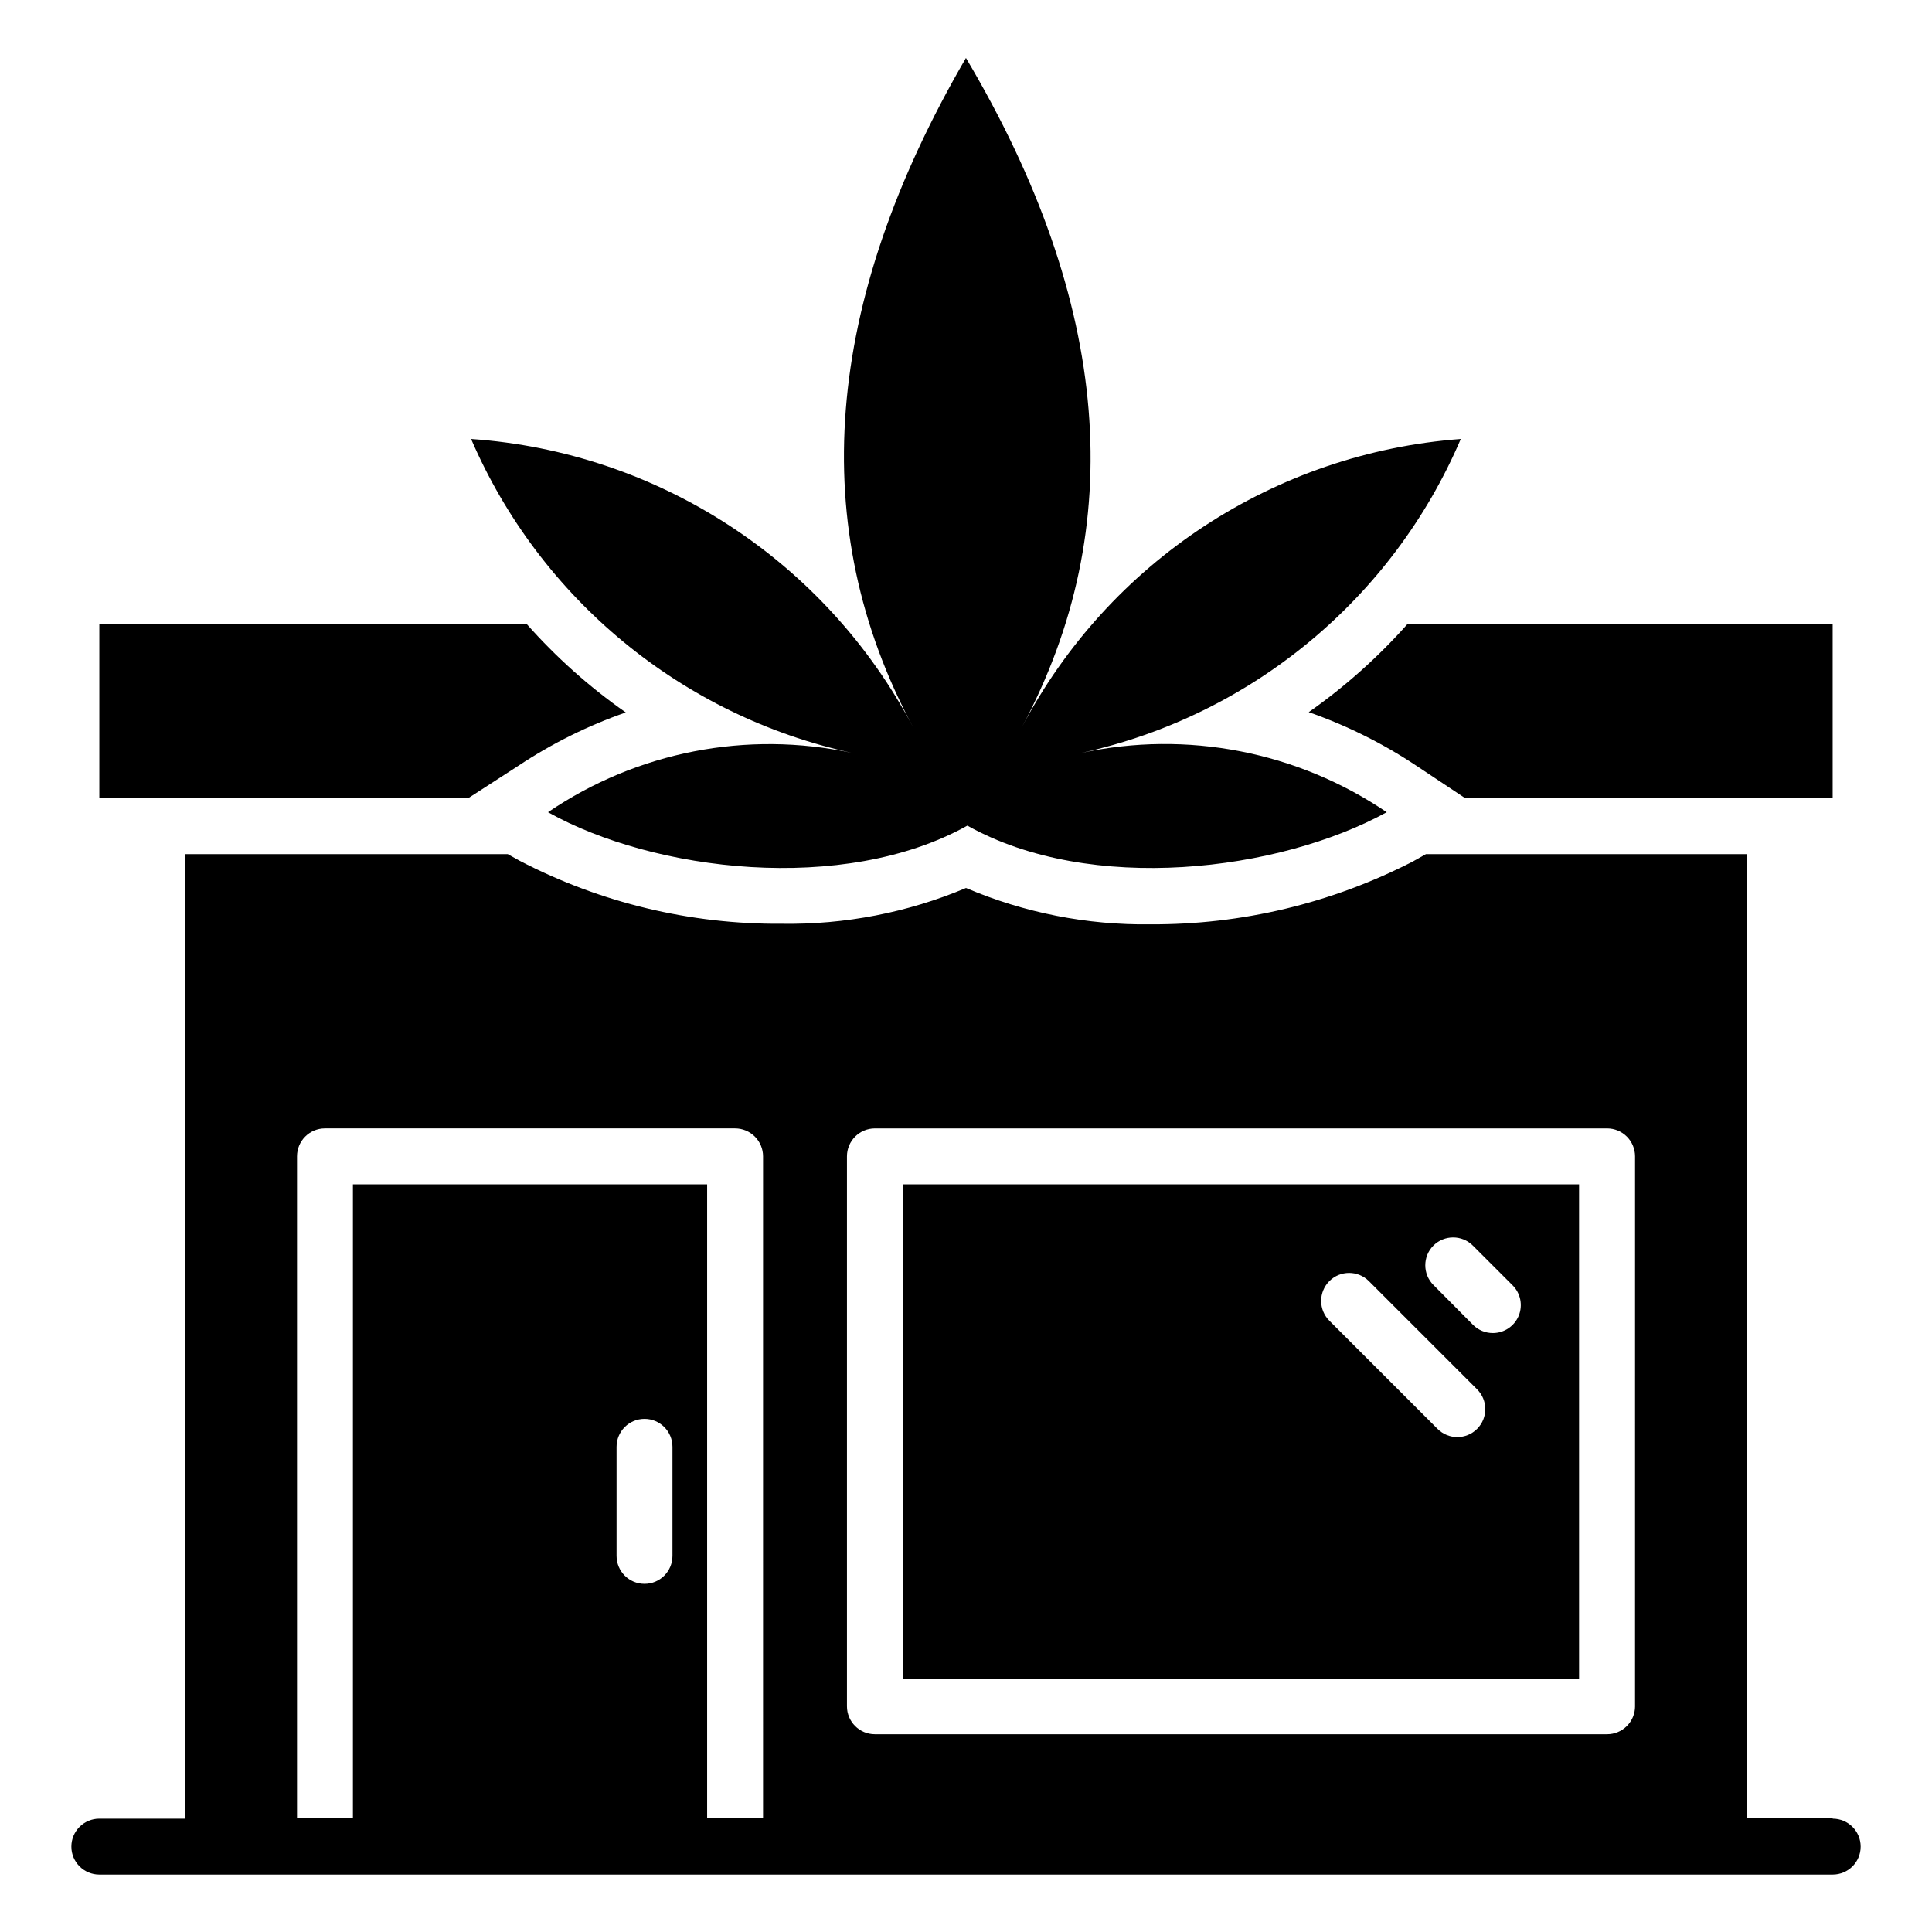
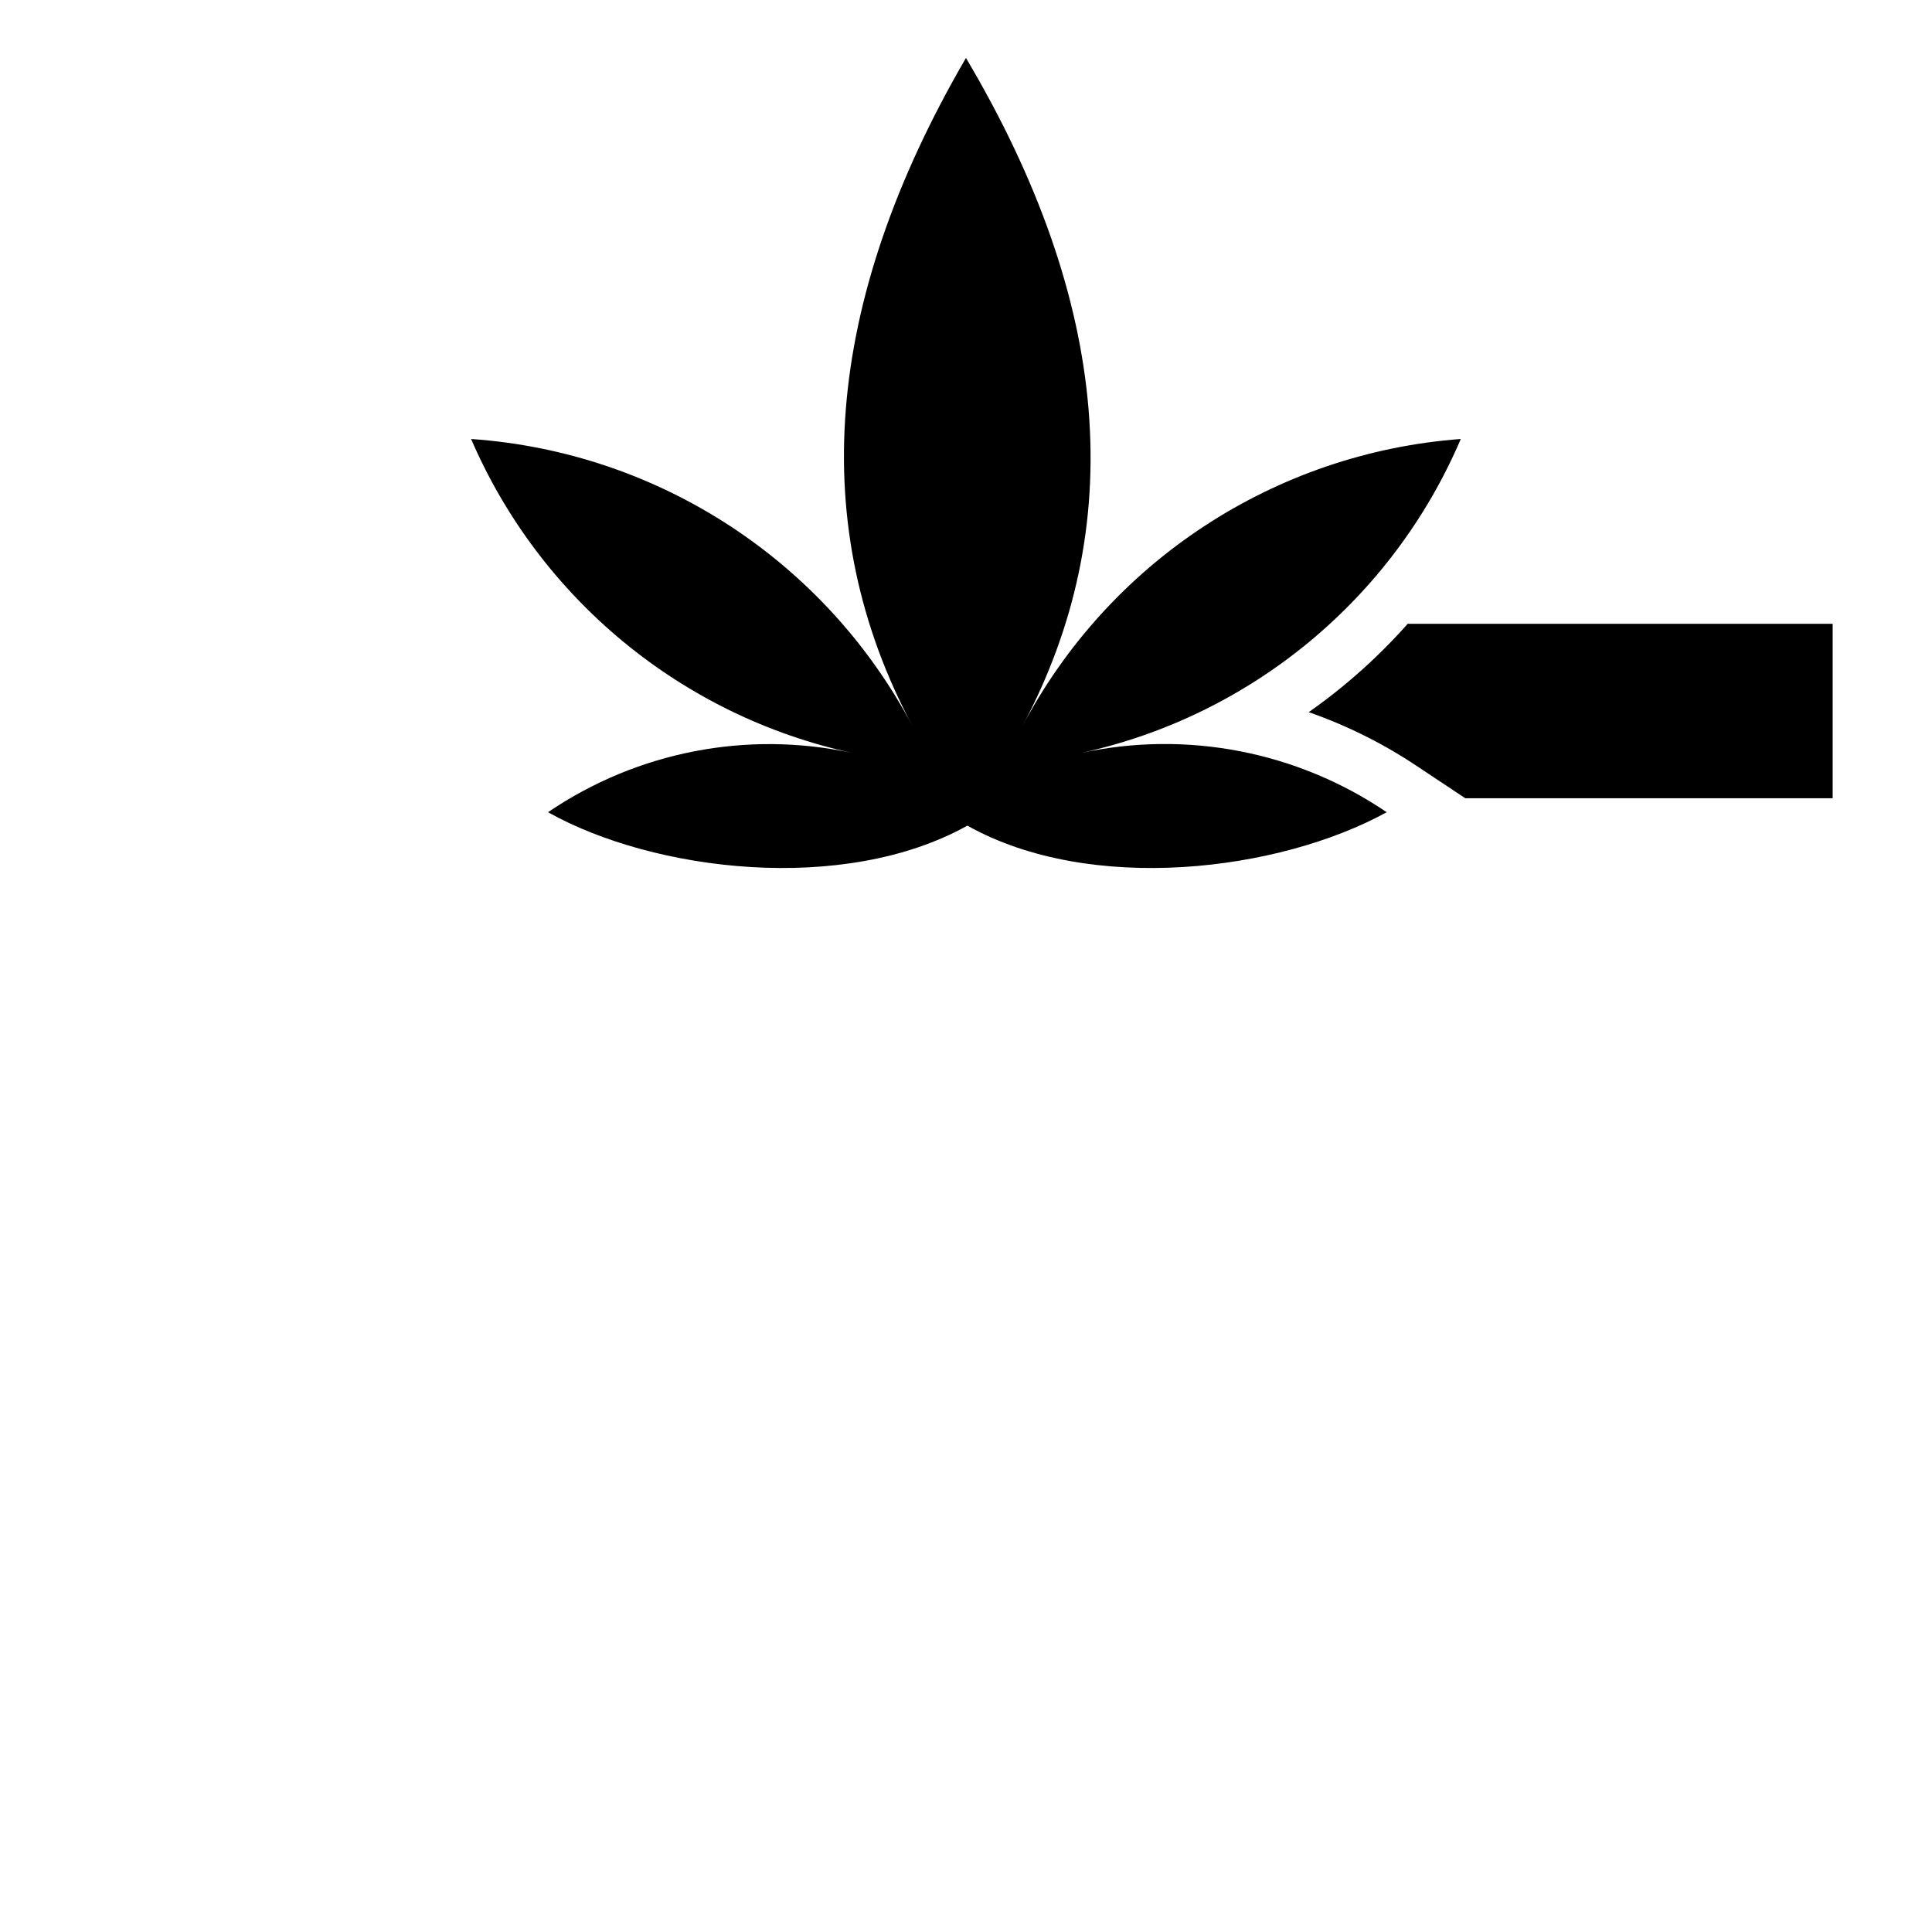
<svg xmlns="http://www.w3.org/2000/svg" fill="#000000" width="800px" height="800px" version="1.1" viewBox="144 144 512 512">
  <g fill-rule="evenodd">
-     <path d="m281.46 346.88c8.828-5.859 18.363-10.59 28.375-14.074-9.664-6.762-18.496-14.648-26.301-23.488h-113.21v46.23h97.723z" />
    <path d="m490.83 332.73c10.039 3.508 19.594 8.262 28.449 14.148l13.043 8.668h97.352v-46.23h-112.62c-7.801 8.797-16.605 16.652-26.227 23.414z" />
-     <path d="m369.84 343.54c-27.887-6.016-57.02-0.34-80.609 15.707 28.008 15.707 78.312 21.855 111.13 3.555 32.672 18.301 82.535 12.152 111.13-3.555h0.004c-23.711-16.09-52.977-21.766-80.98-15.707 45.02-9.832 82.504-40.832 100.61-83.203-49.355 3.688-93.32 32.562-116.32 76.387 28.375-53.047 23.707-112.39-14.816-177.37-37.785 64.977-42.453 124.32-14.004 177.37-23.172-44.039-67.492-72.945-117.14-76.387 18.285 42.387 55.879 73.363 100.98 83.203z" />
-     <path d="m383.25 588.93h179.22v-131.06h-179.22zm140.62-114.84c2.891-2.875 7.559-2.875 10.449 0l10.52 10.52c2.129 2.109 2.773 5.293 1.641 8.066-1.137 2.773-3.832 4.59-6.828 4.602-1.969 0.012-3.859-0.762-5.258-2.148l-10.52-10.594h-0.004c-2.871-2.891-2.871-7.559 0-10.445zm-27.559 9.406c2.887-2.871 7.555-2.871 10.445 0l28.672 28.672v0.004c2.906 2.883 2.922 7.578 0.039 10.48-2.887 2.906-7.578 2.922-10.484 0.039l-28.672-28.672c-1.402-1.391-2.191-3.285-2.191-5.262 0-1.977 0.789-3.867 2.191-5.262z" />
-     <path d="m629.68 625.82h-22.746v-255.46h-85.055l-3.555 2c-21.473 11.023-45.285 16.719-69.422 16.598-16.793 0.234-33.449-3.047-48.898-9.633-15.441 6.512-32.07 9.742-48.828 9.484-24.152 0.184-47.984-5.539-69.422-16.672l-3.184-1.777h-85.5v255.61h-22.746c-4.09 0-7.41 3.316-7.41 7.41 0 4.09 3.32 7.406 7.41 7.406h459.36c4.094 0 7.41-3.316 7.41-7.406 0-4.094-3.316-7.41-7.41-7.41zm-307.47-69.496c0 4.09-3.316 7.41-7.406 7.41-4.094 0-7.41-3.32-7.41-7.41v-28.895c0-4.094 3.316-7.41 7.41-7.41 4.09 0 7.406 3.316 7.406 7.41zm24.004 69.496h-14.816v-167.96h-93.871v167.96h-14.816v-175.37c0-4.09 3.316-7.41 7.406-7.41h108.69c1.965 0 3.848 0.781 5.238 2.172 1.391 1.391 2.172 3.273 2.172 5.238zm231.09-29.637h0.004c0 1.965-0.781 3.852-2.172 5.238-1.391 1.391-3.273 2.172-5.238 2.172h-194.04c-4.09 0-7.406-3.316-7.406-7.41v-145.73c0-4.09 3.316-7.41 7.406-7.41h194.04c1.965 0 3.848 0.781 5.238 2.172s2.172 3.273 2.172 5.238z" />
+     <path d="m369.84 343.54c-27.887-6.016-57.02-0.34-80.609 15.707 28.008 15.707 78.312 21.855 111.13 3.555 32.672 18.301 82.535 12.152 111.13-3.555h0.004c-23.711-16.09-52.977-21.766-80.98-15.707 45.02-9.832 82.504-40.832 100.61-83.203-49.355 3.688-93.32 32.562-116.32 76.387 28.375-53.047 23.707-112.39-14.816-177.37-37.785 64.977-42.453 124.32-14.004 177.37-23.172-44.039-67.492-72.945-117.14-76.387 18.285 42.387 55.879 73.363 100.98 83.203" />
  </g>
</svg>